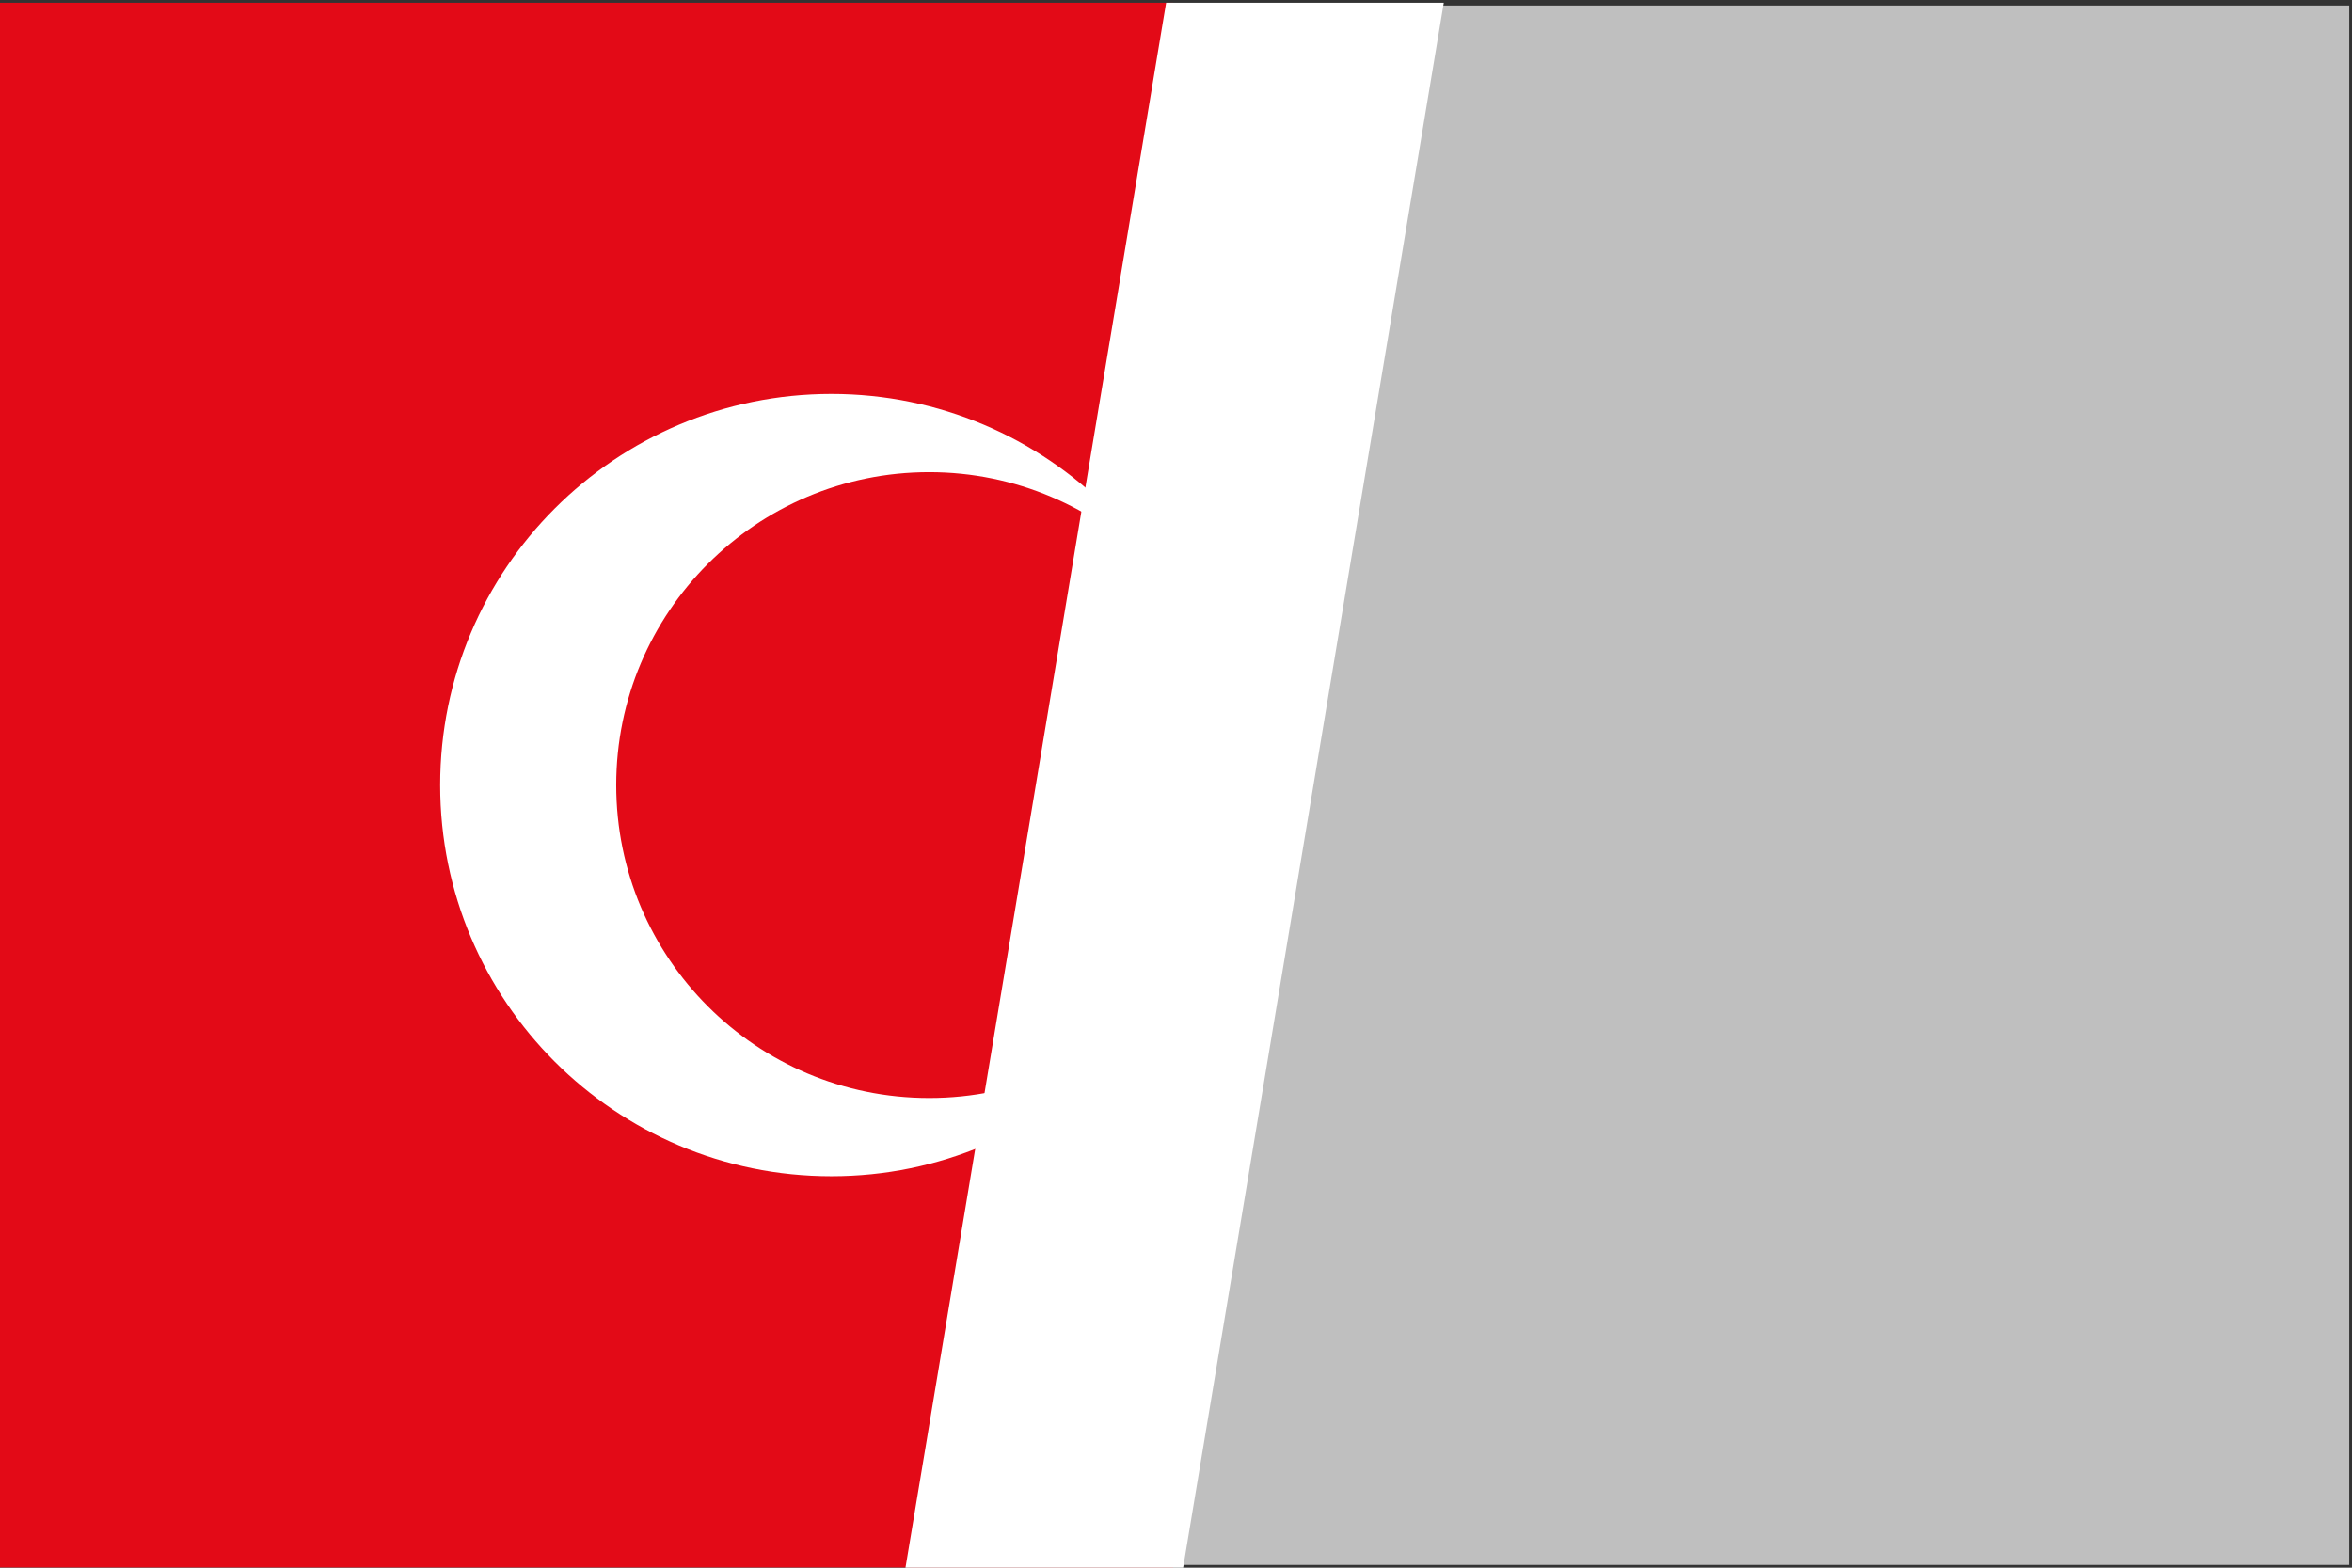
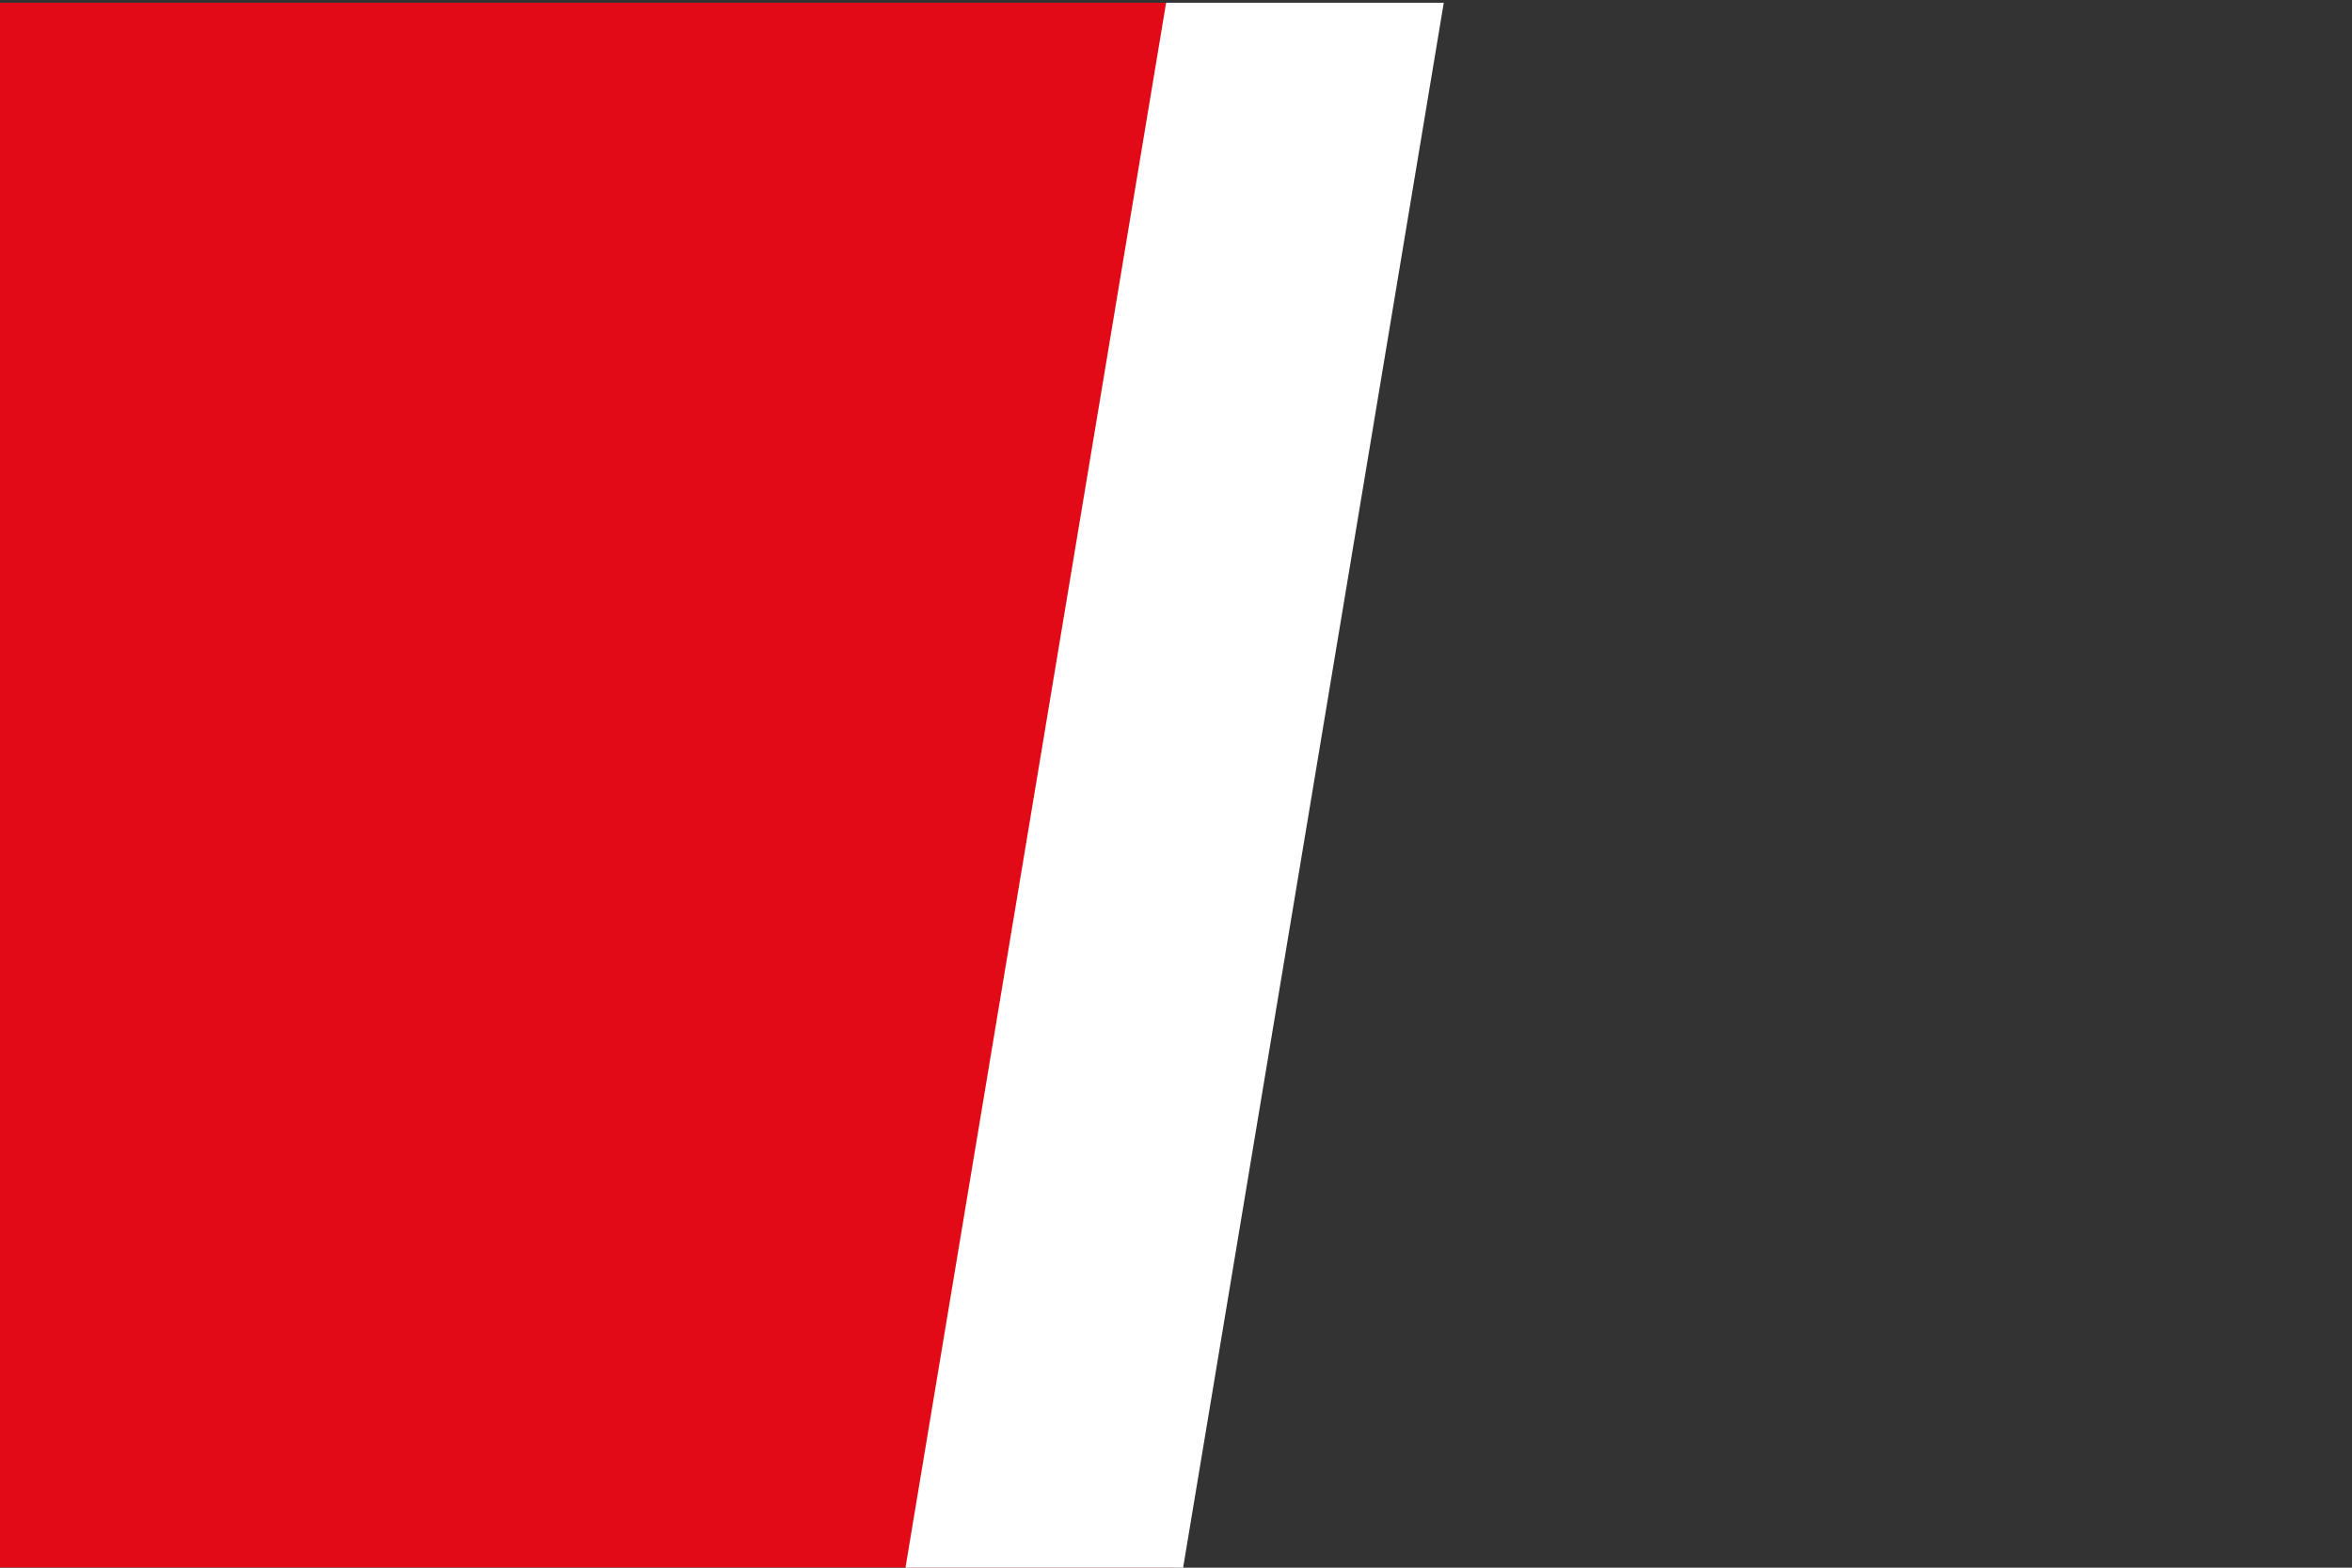
<svg xmlns="http://www.w3.org/2000/svg" width="852" height="568" overflow="hidden">
  <rect width="100%" height="100%" fill="#333333" stroke="none" />
  <defs>
    <clipPath id="clip0">
      <rect x="2039" y="2078" width="852" height="568" />
    </clipPath>
    <clipPath id="clip1">
      <rect x="2039" y="2079" width="851" height="567" />
    </clipPath>
    <clipPath id="clip2">
      <rect x="2039" y="2079" width="851" height="567" />
    </clipPath>
    <clipPath id="clip3">
-       <rect x="1757" y="2079" width="1133" height="567" />
-     </clipPath>
+       </clipPath>
    <clipPath id="clip4">
      <rect x="1757" y="2079" width="1133" height="567" />
    </clipPath>
    <clipPath id="clip5">
      <rect x="2039" y="2079" width="425" height="567" />
    </clipPath>
    <clipPath id="clip6">
      <rect x="2039" y="2079" width="425" height="567" />
    </clipPath>
    <clipPath id="clip7">
      <rect x="2039" y="2079" width="851" height="567" />
    </clipPath>
  </defs>
  <g clip-path="url(#clip0)" transform="translate(-2039 -2078)">
    <g clip-path="url(#clip1)">
      <g clip-path="url(#clip2)">
        <g clip-path="url(#clip3)">
          <g clip-path="url(#clip4)">
            <path d="M2809.09 464.362 3939.11 464.362 3939.11 1029.37 2809.09 1029.37Z" fill="#BFBFBF" transform="matrix(1.001 0 0 1 -1052.42 1615.63)" />
          </g>
        </g>
      </g>
    </g>
    <g clip-path="url(#clip5)">
      <g clip-path="url(#clip6)">
        <g clip-path="url(#clip7)">
          <path d="M0 0 850.357 0 850.357 566.905 0 566.905Z" fill="#E30A17" transform="matrix(1 0 0 1 2039 2079)" />
-           <path d="M442.894 283.452C442.894 361.726 379.441 425.179 301.168 425.179 222.895 425.179 159.442 361.726 159.442 283.452 159.442 205.179 222.895 141.726 301.168 141.726 379.441 141.726 442.894 205.179 442.894 283.452Z" fill="#FFFFFF" transform="matrix(1 0 0 1 2039 2079)" />
          <path d="M449.981 283.452C449.981 346.071 399.218 396.833 336.6 396.833 273.981 396.833 223.219 346.071 223.219 283.452 223.219 220.834 273.981 170.071 336.6 170.071 399.218 170.071 449.981 220.834 449.981 283.452Z" fill="#E30A17" transform="matrix(1 0 0 1 2039 2079)" />
-           <path d="M413.369 283.452 541.561 325.105 462.333 216.057 462.333 350.847 541.561 241.8Z" fill="#FFFFFF" transform="matrix(1 0 0 1 2039 2079)" />
        </g>
      </g>
    </g>
    <path d="M2367 2646 2461.42 2079 2562 2079 2467.58 2646Z" fill="#FFFFFF" fill-rule="evenodd" />
  </g>
</svg>